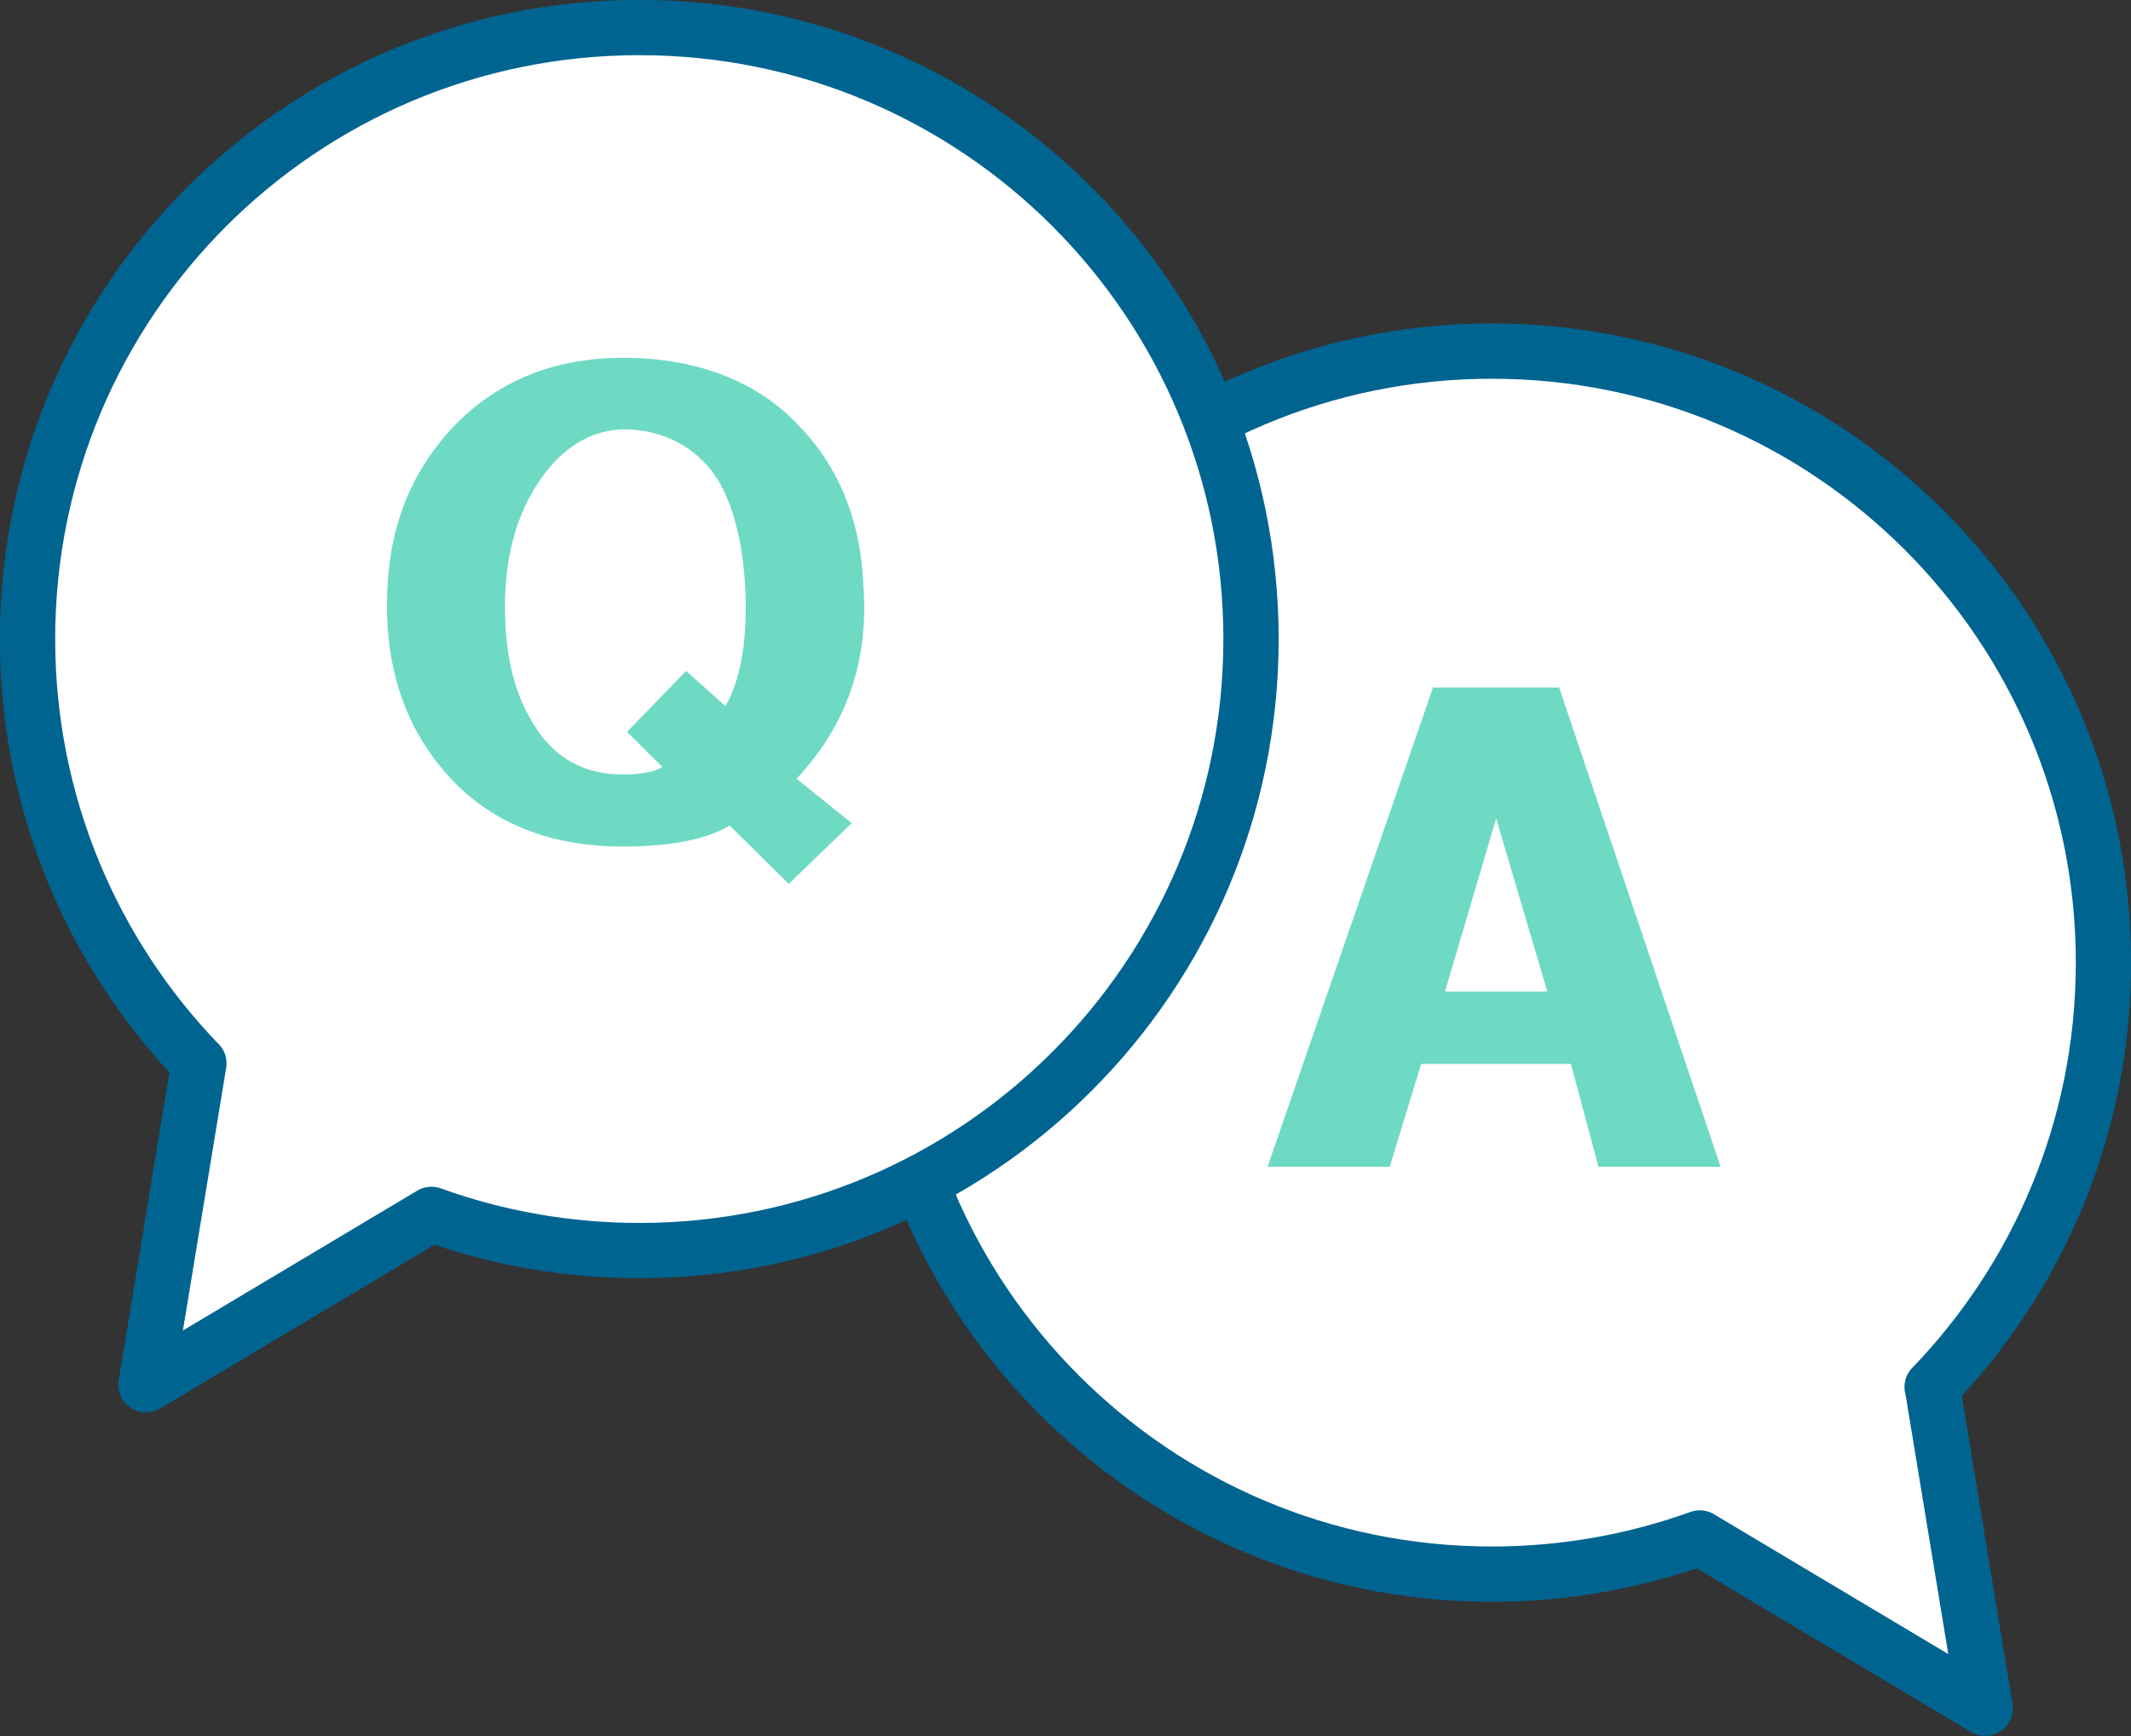
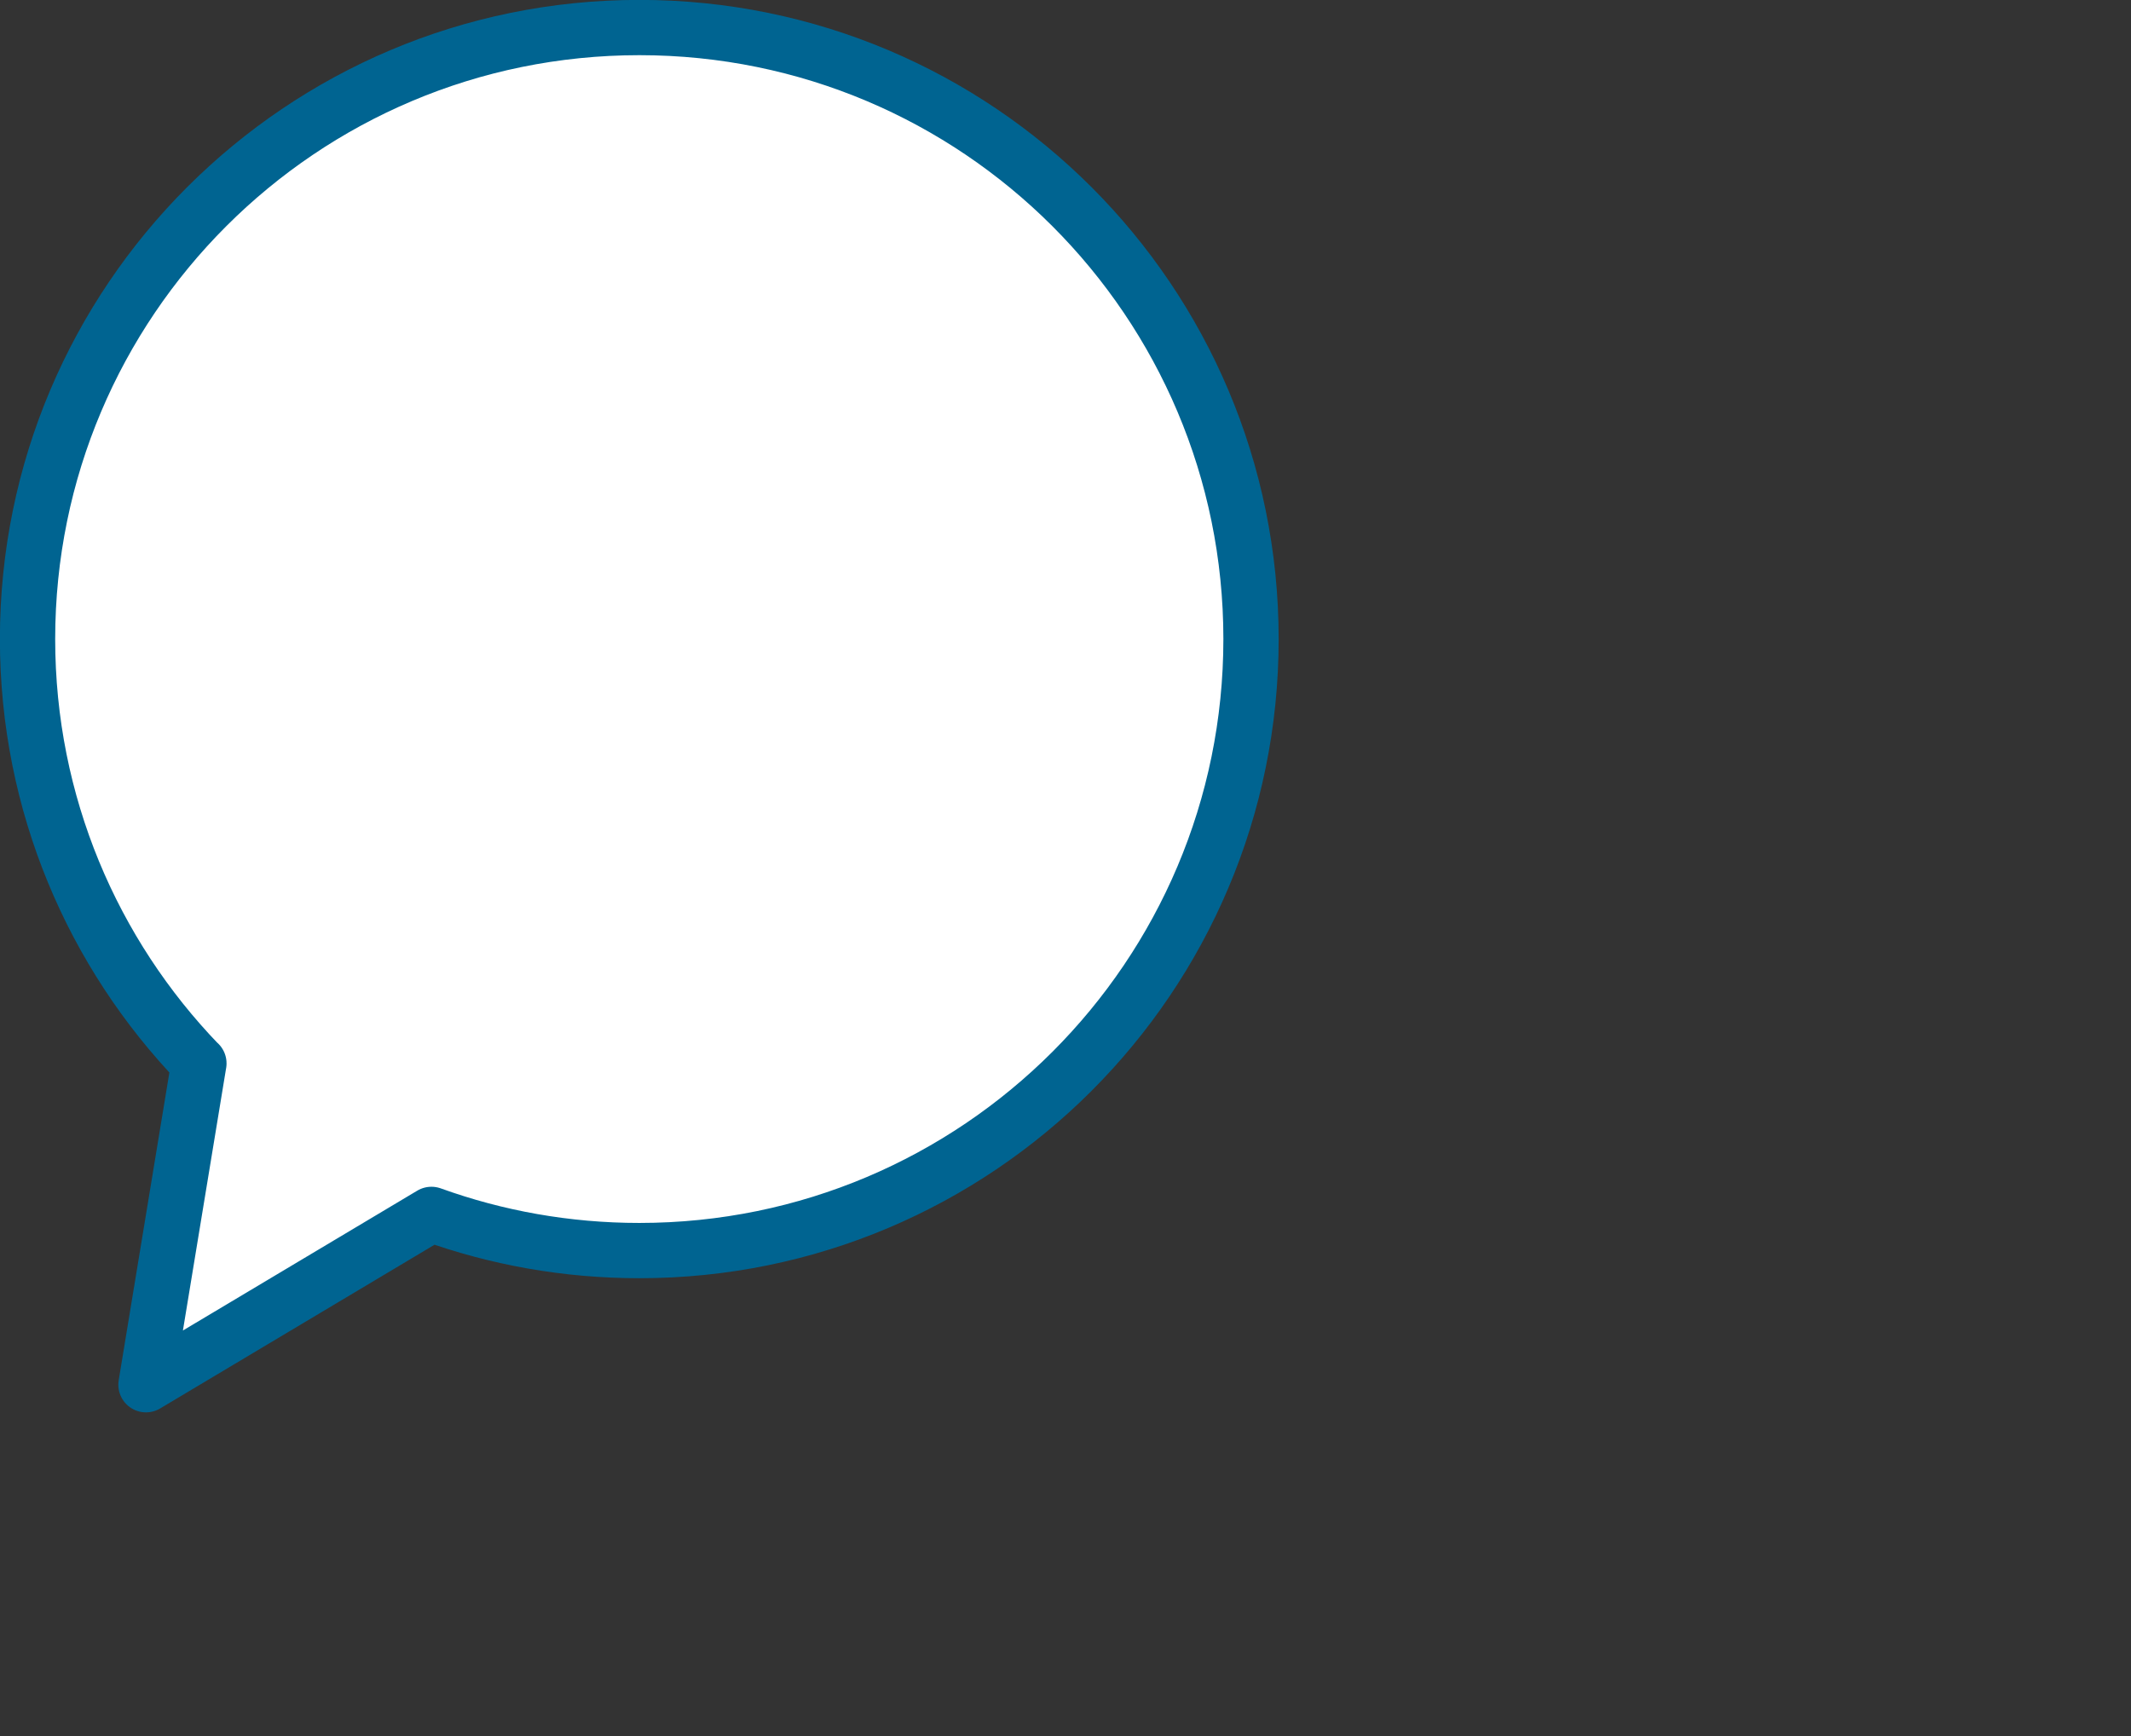
<svg xmlns="http://www.w3.org/2000/svg" id="_レイヤー_2" data-name="レイヤー 2" viewBox="0 0 108.32 88.26">
  <rect x="0" y="0" width="108.32" height="88.26" fill="#333333" stroke="none" />
  <defs>
    <style>
      .cls-1 {
        fill: #6edac4;
      }

      .cls-2 {
        fill: #fff;
        stroke: #006491;
        stroke-linecap: round;
        stroke-linejoin: round;
        stroke-width: 2.81px;
      }
    </style>
  </defs>
  <g id="_レイヤー_1-2" data-name="レイヤー 1">
    <g>
      <g>
-         <path class="cls-2" d="M98.21,70.52c5.39-5.59,8.71-13.2,8.71-21.58,0-17.17-13.92-31.09-31.09-31.09s-31.09,13.92-31.09,31.09,13.92,31.09,31.09,31.09c3.71,0,7.27-.65,10.57-1.84l14.51,8.66-2.69-16.34Z" />
-         <path class="cls-1" d="M64.43,59.32l8.41-24.37h6.41l8.21,24.37h-6.21l-1.4-5.23h-7.61l-1.6,5.23h-6.21ZM73.44,50.41h5.21l-2.6-8.8-2.6,8.8Z" />
-       </g>
+         </g>
      <path class="cls-2" d="M10.11,54.07c-5.39-5.59-8.71-13.2-8.71-21.58C1.4,15.32,15.32,1.4,32.5,1.4s31.09,13.92,31.09,31.09-13.92,31.09-31.09,31.09c-3.71,0-7.27-.65-10.57-1.84l-14.51,8.66,2.69-16.34Z" />
-       <path class="cls-1" d="M40.09,44.94l-3-2.97c-1.2.71-3,1.07-5.41,1.07-3.47,0-6.28-1.03-8.41-3.09-2.4-2.38-3.6-5.43-3.6-9.15s1.07-6.54,3.2-8.92c2.27-2.46,5.21-3.69,8.81-3.69s6.67,1.11,8.81,3.33c2.13,2.14,3.27,4.91,3.4,8.32.27,3.8-.87,7.05-3.4,9.75l2.8,2.26-3.2,3.09ZM34.88,34.12l2,1.78c.8-1.43,1.13-3.45,1-6.06-.13-2.3-.6-4.12-1.4-5.47-.94-1.43-2.27-2.26-4-2.5-2-.24-3.67.59-5.01,2.5-1.2,1.74-1.8,3.88-1.8,6.42s.47,4.44,1.4,5.94c.93,1.59,2.27,2.46,4,2.62,1.2.08,2.07-.04,2.6-.36l-1.8-1.78,3-3.09Z" />
    </g>
  </g>
</svg>